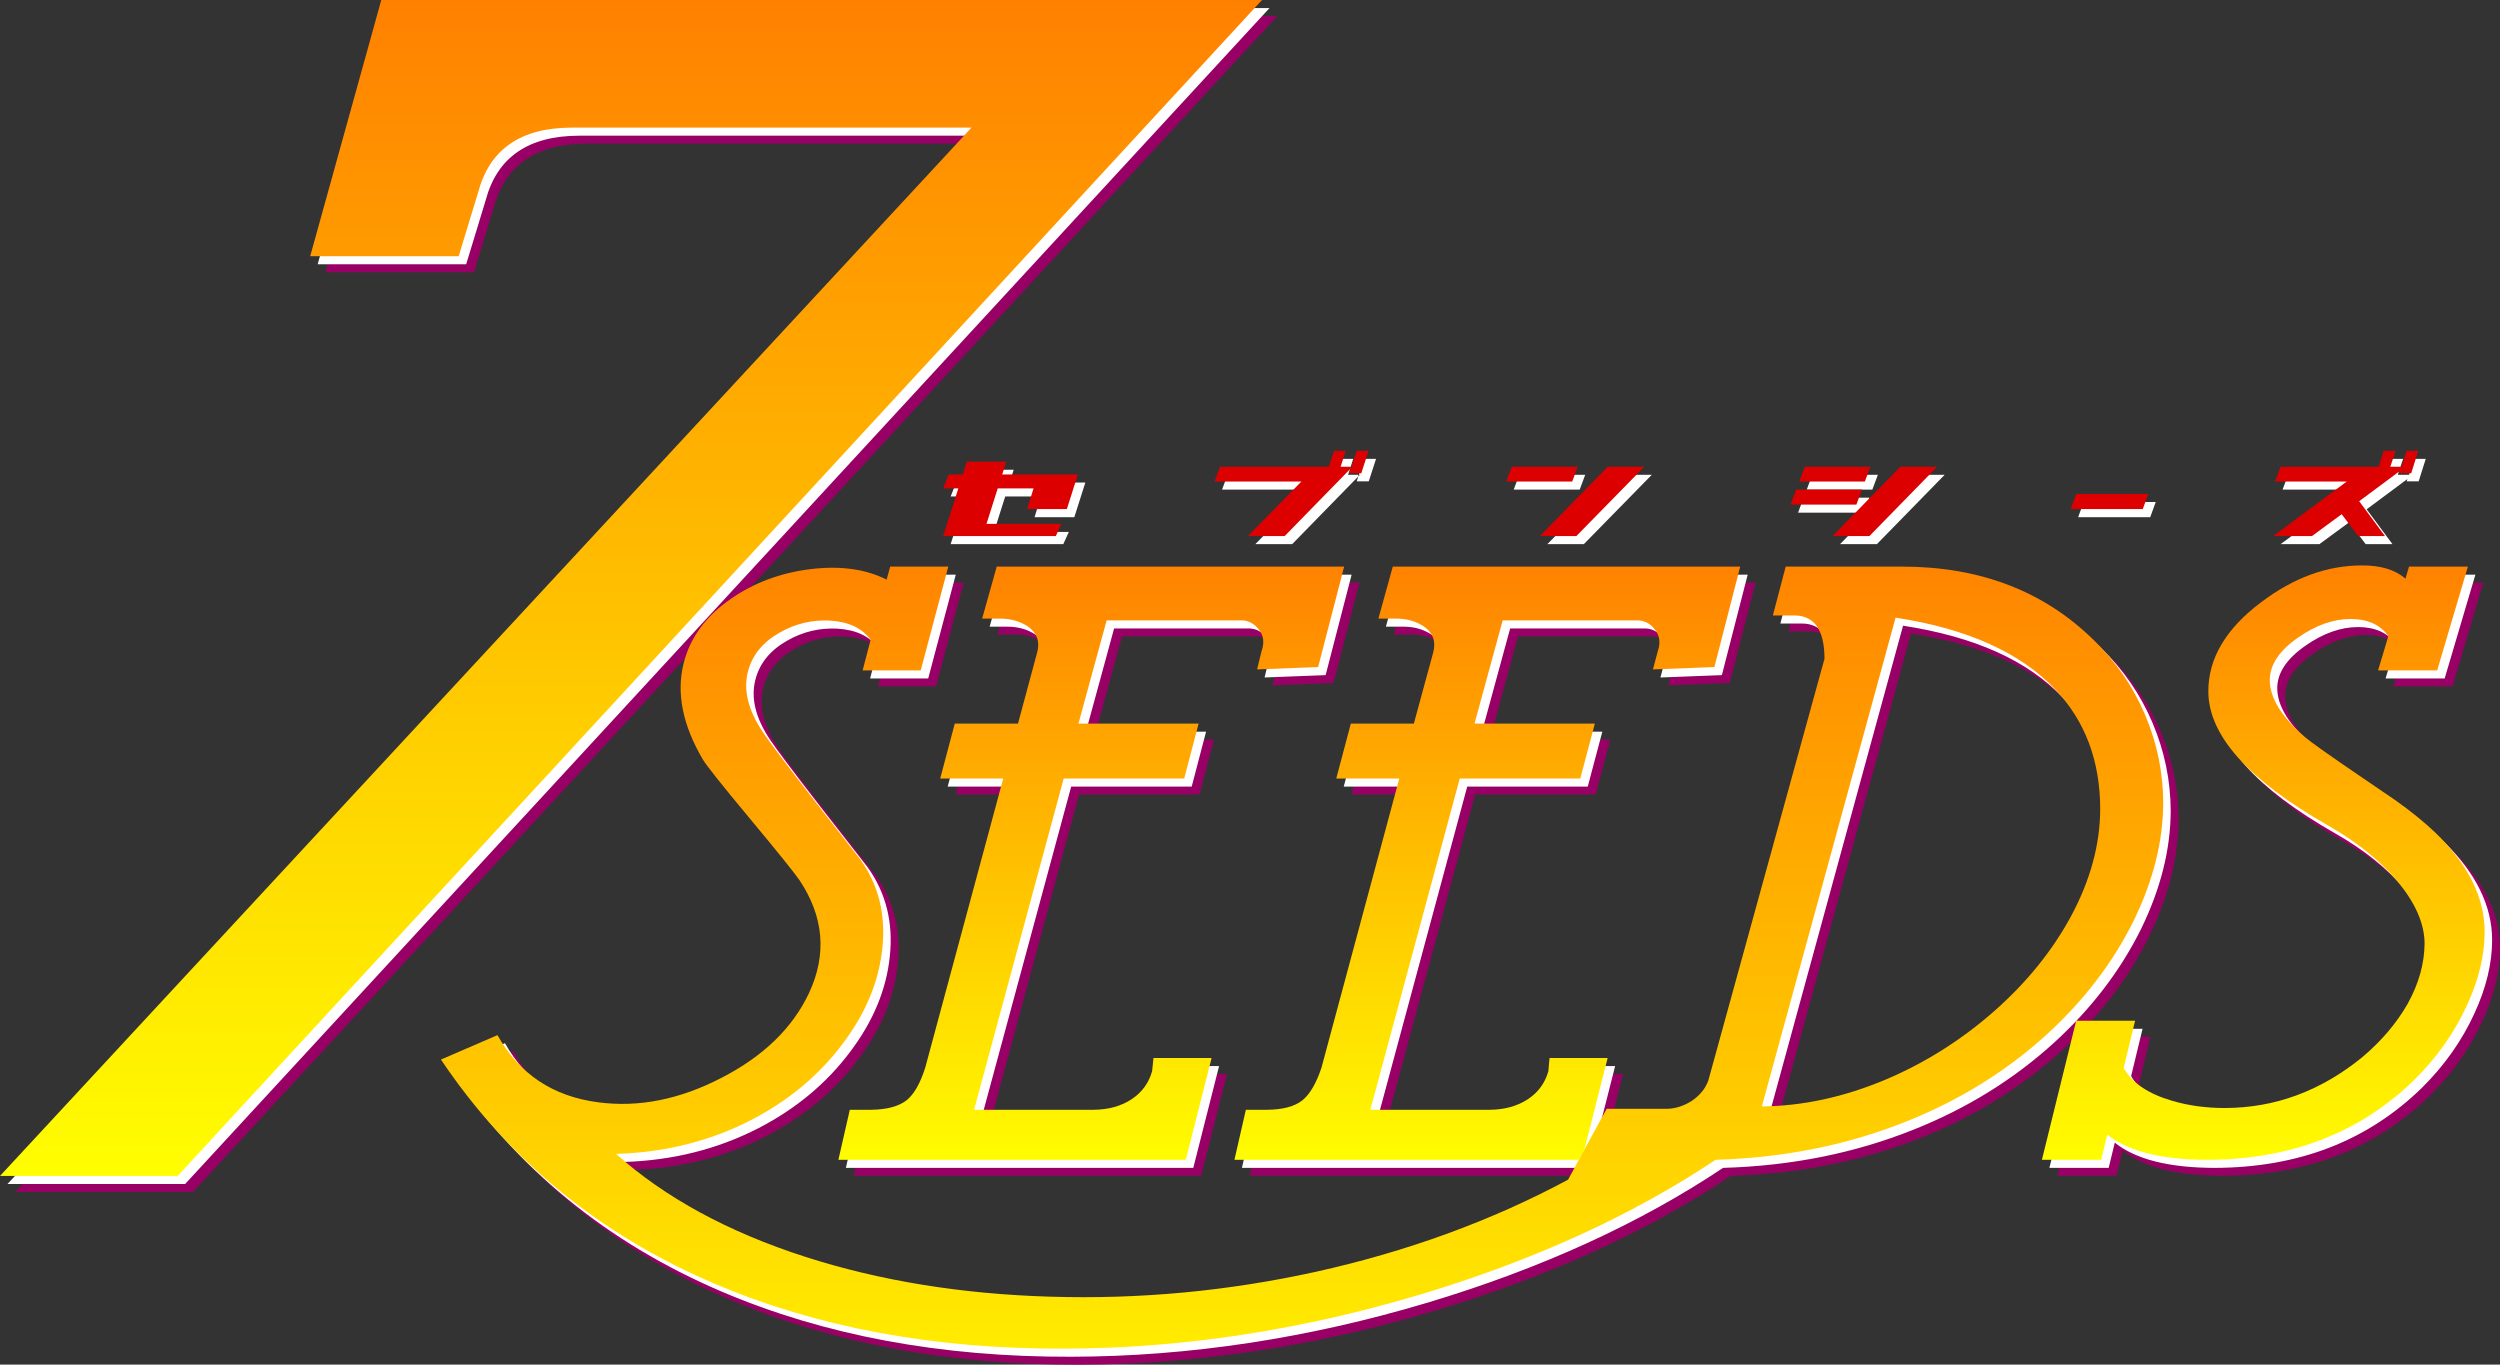
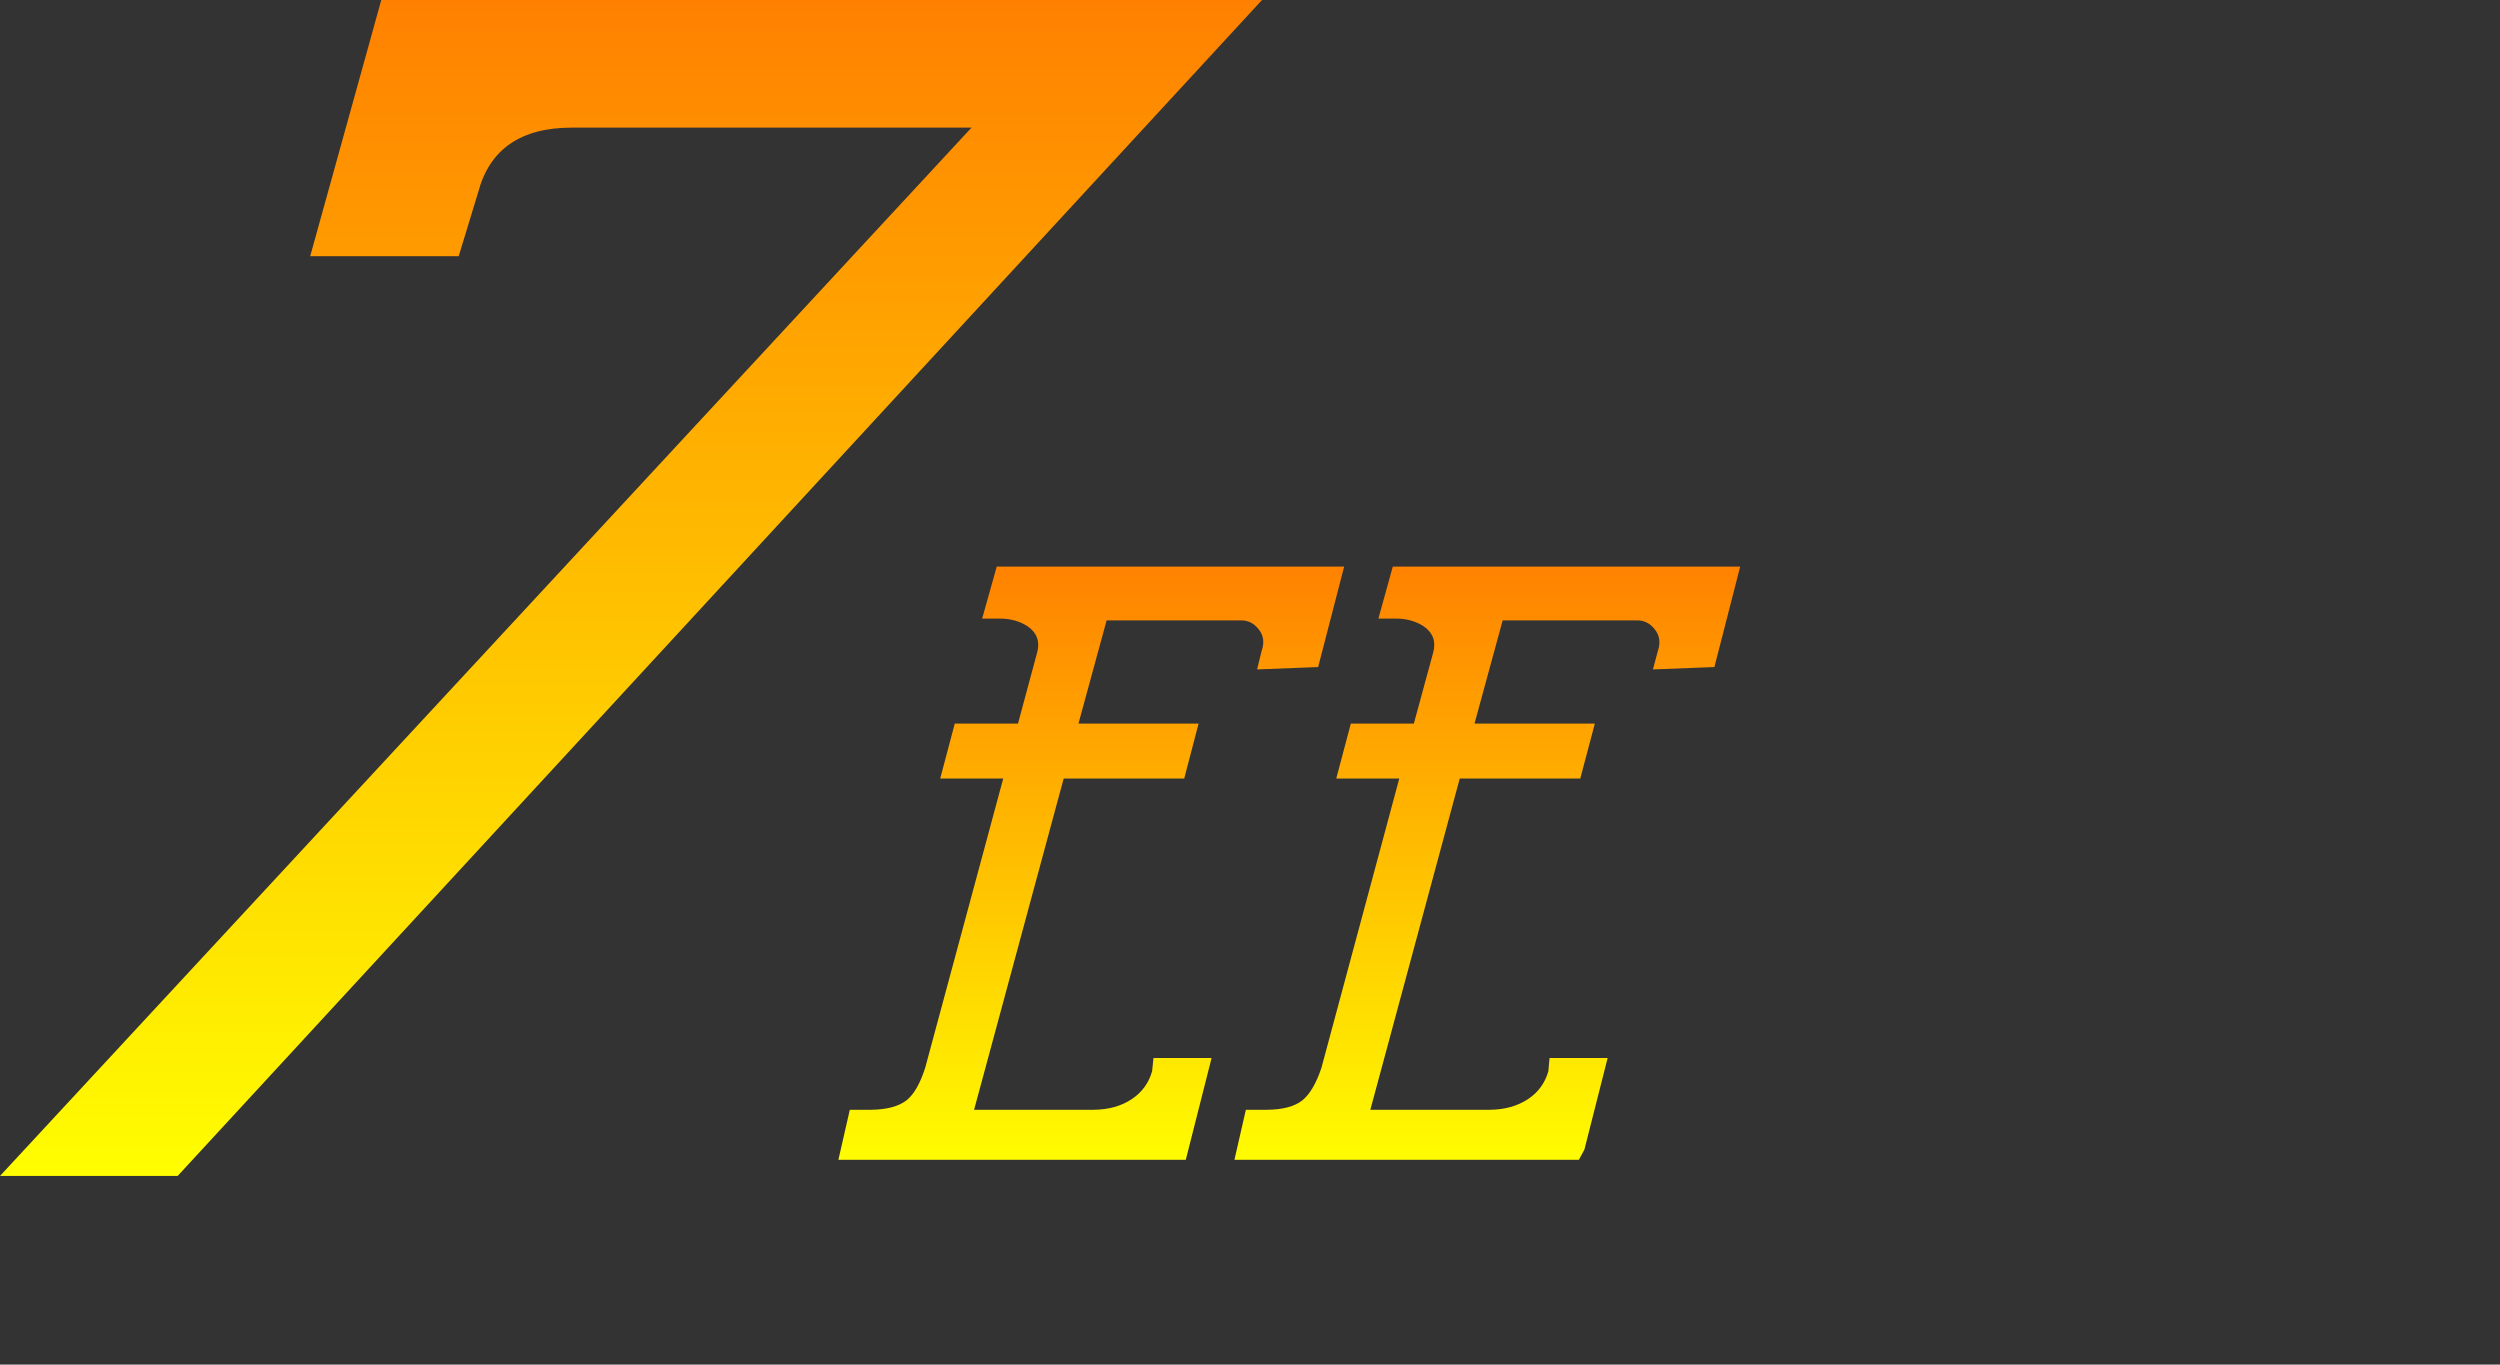
<svg xmlns="http://www.w3.org/2000/svg" height="346.45px" width="634.7px">
  <rect width="100%" height="100%" fill="#333333" stroke="none" />
  <g transform="matrix(1.0, 0.0, 0.0, 1.0, 315.3, 171.25)">
-     <path d="M8.1 -7.5 Q6.3 -9.75 3.6 -9.7 L-30.45 -9.7 -37.6 16.5 -7.1 16.5 -10.75 30.45 -41.35 30.45 -64.1 114.55 -33.75 114.55 Q-28.0 114.5 -24.0 111.8 -20.15 109.2 -18.9 104.75 L-18.55 101.4 -3.8 101.4 -10.35 127.25 -98.55 127.25 -95.65 114.55 -90.35 114.55 Q-84.3 114.5 -81.25 112.15 -78.4 109.85 -76.5 103.85 L-56.7 30.45 -72.7 30.45 -69.0 16.5 -52.95 16.5 -48.1 -1.5 Q-46.95 -5.7 -50.45 -8.15 -53.45 -10.15 -57.55 -10.15 L-62.05 -10.15 -58.35 -23.35 29.85 -23.35 23.25 2.15 7.75 2.75 8.9 -1.95 Q10.05 -5.15 8.1 -7.5 M50.1 -8.15 Q47.1 -10.15 43.05 -10.15 L38.55 -10.15 42.2 -23.35 130.4 -23.35 123.85 2.15 108.25 2.75 109.5 -1.95 Q110.6 -5.15 108.65 -7.5 106.85 -9.75 104.15 -9.7 L70.1 -9.7 62.95 16.5 93.5 16.5 89.8 30.45 59.2 30.45 36.5 114.55 66.85 114.55 Q72.55 114.5 76.6 111.8 80.45 109.2 81.7 104.75 L82.0 101.4 96.75 101.4 90.85 124.65 96.5 114.3 111.85 114.3 Q114.9 114.25 117.95 112.4 121.15 110.3 122.3 107.15 L151.8 0.05 Q151.8 -10.95 144.1 -10.95 L138.7 -10.95 141.95 -23.35 171.5 -23.35 Q201.1 -23.35 220.05 -4.8 228.6 3.45 233.2 14.3 237.75 25.05 237.8 36.6 237.75 51.3 230.25 66.65 222.35 82.55 208.15 95.5 192.75 109.5 172.5 117.55 150.15 126.5 124.15 127.25 92.4 148.45 49.2 161.45 3.55 175.1 -41.35 175.2 -91.0 175.35 -130.1 158.65 -173.85 139.95 -199.45 101.8 L-185.1 95.6 Q-176.8 110.4 -159.55 112.65 -144.1 114.7 -128.15 106.4 -112.25 98.2 -106.0 84.9 -99.15 70.2 -108.4 56.3 -110.3 53.5 -121.2 40.4 -131.7 27.8 -133.0 25.55 -140.65 12.5 -137.85 1.25 -135.4 -8.6 -125.8 -15.2 -117.0 -21.3 -105.7 -22.7 -94.35 -24.1 -86.3 -20.05 L-85.4 -23.35 -70.65 -23.35 -77.65 3.0 -92.4 3.0 -90.35 -4.8 Q-93.7 -9.25 -100.75 -9.65 -107.5 -10.0 -113.45 -6.6 -119.9 -2.95 -121.5 3.25 -123.35 10.25 -117.8 18.55 -115.45 22.1 -104.95 35.65 L-93.05 50.9 Q-86.0 60.7 -87.4 73.6 -88.7 86.15 -97.4 97.7 -106.4 109.75 -120.7 117.15 -136.35 125.2 -155.0 125.75 -136.3 142.45 -106.9 151.9 -78.55 161.0 -44.8 162.0 -10.85 163.05 22.6 155.7 57.55 147.95 86.7 132.3 L89.45 127.25 2.0 127.25 4.9 114.55 10.25 114.55 Q16.3 114.5 19.25 112.15 22.1 109.85 24.1 103.85 L43.85 30.45 27.85 30.45 31.55 16.5 47.55 16.5 52.45 -1.5 Q53.6 -5.7 50.1 -8.15 M294.95 -5.7 Q291.9 -10.05 285.35 -10.05 278.8 -10.05 272.05 -5.35 264.85 -0.35 264.85 5.45 264.85 12.25 273.8 19.95 276.0 21.85 288.65 30.45 L296.65 35.9 Q302.65 40.15 306.95 44.25 319.4 56.35 319.4 69.4 319.4 78.25 314.95 87.95 310.2 98.35 301.7 106.8 280.9 127.2 248.85 127.25 231.55 127.2 223.6 120.85 L222.05 127.25 207.0 127.25 215.7 91.95 230.65 91.95 227.75 103.95 Q230.95 109.6 240.0 112.25 246.2 114.1 253.35 114.1 272.6 114.1 288.45 101.1 295.65 95.0 299.85 87.65 304.1 80.0 304.15 72.3 304.1 64.75 297.25 56.55 290.65 48.65 279.6 42.35 249.25 25.05 249.25 8.3 249.25 -4.25 262.65 -14.3 275.0 -23.65 288.2 -23.65 295.35 -23.7 299.3 -20.3 L300.2 -23.35 315.15 -23.35 307.35 3.0 292.35 3.0 294.95 -5.7 M210.4 7.85 Q197.15 -6.2 169.85 -10.4 L135.9 113.7 Q151.45 113.55 167.3 106.9 182.4 100.5 194.9 89.5 207.25 78.6 214.4 65.4 221.75 51.7 221.8 38.25 221.8 19.9 210.4 7.85 M-194.95 -102.15 L-232.65 -102.15 -214.6 -167.2 9.0 -167.2 -266.3 131.35 -311.4 131.35 -64.75 -134.8 -166.2 -134.8 Q-185.65 -134.8 -190.0 -118.4 L-194.95 -102.15" fill="#990066" fill-rule="evenodd" stroke="none" />
-     <path d="M29.55 -50.3 L29.95 -50.7 29.7 -50.7 31.05 -54.75 34.05 -54.75 32.2 -49.05 29.15 -49.05 29.55 -50.3 12.75 -33.1 3.4 -33.1 17.0 -46.95 -5.05 -46.95 -3.65 -50.7 23.95 -50.7 25.3 -54.75 28.25 -54.75 26.95 -50.7 29.55 -50.7 29.55 -50.3 M36.55 -12.15 L40.2 -25.35 128.4 -25.35 121.85 0.15 106.25 0.75 107.5 -3.95 Q108.6 -7.15 106.65 -9.5 104.85 -11.75 102.15 -11.7 L68.1 -11.7 60.95 14.5 91.5 14.5 87.8 28.45 57.2 28.45 34.5 112.55 64.85 112.55 Q70.55 112.5 74.6 109.8 78.45 107.2 79.7 102.75 L80.0 99.4 94.75 99.4 88.85 122.65 94.5 112.3 109.85 112.3 Q112.9 112.25 115.95 110.4 119.15 108.3 120.3 105.15 L149.8 -1.95 Q149.8 -12.95 142.1 -12.95 L136.7 -12.95 139.95 -25.35 169.5 -25.35 Q199.1 -25.35 218.05 -6.8 226.6 1.45 231.2 12.3 235.75 23.05 235.8 34.6 235.75 49.3 228.25 64.65 220.35 80.55 206.15 93.5 190.75 107.5 170.5 115.55 148.15 124.5 122.15 125.25 90.4 146.45 47.2 159.45 1.55 173.1 -43.35 173.2 -93.0 173.35 -132.1 156.65 -175.85 137.95 -201.45 99.8 L-187.1 93.6 Q-178.8 108.4 -161.55 110.65 -146.1 112.7 -130.15 104.4 -114.25 96.2 -108.0 82.9 -101.15 68.2 -110.4 54.3 -112.3 51.5 -123.2 38.4 -133.7 25.8 -135.0 23.55 -142.65 10.5 -139.85 -0.75 -137.4 -10.6 -127.8 -17.2 -119.0 -23.3 -107.7 -24.7 -96.35 -26.1 -88.3 -22.05 L-87.4 -25.35 -72.65 -25.35 -79.65 1.0 -94.4 1.0 -92.35 -6.8 Q-95.7 -11.25 -102.75 -11.65 -109.5 -12.0 -115.45 -8.6 -121.9 -4.95 -123.5 1.25 -125.35 8.25 -119.8 16.55 -117.45 20.1 -106.95 33.65 L-95.05 48.9 Q-88.0 58.7 -89.4 71.6 -90.7 84.15 -99.4 95.7 -108.4 107.75 -122.7 115.15 -138.35 123.2 -157.0 123.75 -138.3 140.45 -108.9 149.9 -80.55 159.0 -46.8 160.0 -12.85 161.05 20.6 153.7 55.55 145.95 84.7 130.3 L87.45 125.25 0.0 125.25 2.9 112.55 8.25 112.55 Q14.3 112.5 17.25 110.15 20.1 107.85 22.1 101.85 L41.85 28.45 25.85 28.45 29.55 14.5 45.55 14.5 50.45 -3.5 Q51.6 -7.7 48.1 -10.15 45.1 -12.15 41.05 -12.15 L36.55 -12.15 M213.7 -43.8 L232.0 -43.8 230.6 -39.95 212.3 -39.95 213.7 -43.8 M159.3 -44.9 L157.9 -41.1 141.2 -41.1 142.6 -44.9 159.3 -44.9 M161.2 -33.1 L151.85 -33.1 169.05 -50.7 178.4 -50.7 161.2 -33.1 M94.75 -50.7 L104.05 -50.7 86.8 -33.1 77.55 -33.1 94.75 -50.7 M144.8 -50.7 L161.45 -50.7 160.05 -46.95 143.4 -46.95 144.8 -50.7 M69.0 -46.95 L70.4 -50.7 87.15 -50.7 85.75 -46.95 69.0 -46.95 M6.9 -3.95 Q8.05 -7.15 6.1 -9.5 4.3 -11.75 1.6 -11.7 L-32.45 -11.7 -39.6 14.5 -9.1 14.5 -12.75 28.45 -43.35 28.45 -66.1 112.55 -35.75 112.55 Q-30.0 112.5 -26.0 109.8 -22.15 107.2 -20.9 102.75 L-20.55 99.4 -5.8 99.4 -12.35 125.25 -100.55 125.25 -97.65 112.55 -92.35 112.55 Q-86.3 112.5 -83.25 110.15 -80.4 107.85 -78.5 101.85 L-58.7 28.45 -74.7 28.45 -71.0 14.5 -54.95 14.5 -50.1 -3.5 Q-48.95 -7.7 -52.45 -10.15 -55.45 -12.15 -59.55 -12.15 L-64.05 -12.15 -60.35 -25.35 27.85 -25.35 21.25 0.15 5.75 0.75 6.9 -3.95 M293.45 -50.7 L296.3 -50.7 297.6 -54.75 300.55 -54.75 298.75 -49.05 295.7 -49.05 295.9 -49.65 285.55 -41.95 292.1 -33.1 285.3 -33.1 281.1 -38.65 273.55 -33.1 263.7 -33.1 282.4 -46.95 264.2 -46.95 265.6 -50.7 290.5 -50.7 291.75 -54.75 294.8 -54.75 293.45 -50.7 M283.35 -12.05 Q276.8 -12.05 270.05 -7.35 262.85 -2.35 262.85 3.45 262.85 10.25 271.8 17.95 274.0 19.85 286.65 28.45 L294.65 33.9 Q300.65 38.15 304.95 42.25 317.4 54.35 317.4 67.4 317.4 76.25 312.95 85.95 308.2 96.35 299.7 104.8 278.9 125.2 246.85 125.25 229.55 125.2 221.6 118.85 L220.05 125.25 205.0 125.25 213.7 89.95 228.65 89.95 225.75 101.95 Q228.95 107.6 238.0 110.25 244.2 112.1 251.35 112.1 270.6 112.1 286.45 99.1 293.65 93.0 297.85 85.65 302.1 78.0 302.15 70.3 302.1 62.75 295.25 54.55 288.65 46.65 277.6 40.35 247.25 23.05 247.25 6.3 247.25 -6.25 260.65 -16.3 273.0 -25.65 286.2 -25.65 293.35 -25.7 297.3 -22.3 L298.2 -25.35 313.15 -25.35 305.35 1.0 290.35 1.0 292.95 -7.7 Q289.9 -12.05 283.35 -12.05 M208.4 5.85 Q195.15 -8.2 167.85 -12.4 L133.9 111.7 Q149.45 111.55 165.3 104.9 180.4 98.5 192.9 87.5 205.25 76.6 212.4 63.4 219.75 49.7 219.8 36.25 219.8 17.9 208.4 5.85 M-196.95 -104.15 L-234.65 -104.15 -216.6 -169.2 7.0 -169.2 -268.3 129.35 -313.4 129.35 -66.75 -136.8 -168.2 -136.8 Q-187.65 -136.8 -192.0 -120.4 L-196.95 -104.15 M-58.95 -48.75 L-39.75 -48.75 -42.55 -39.95 -52.65 -39.95 -51.0 -45.2 -60.1 -45.2 -62.95 -36.2 -43.95 -36.2 -45.35 -33.1 -73.95 -33.1 -70.1 -45.2 -73.95 -45.2 -72.55 -48.75 -68.95 -48.75 -67.95 -52.0 -57.95 -52.0 -58.95 -48.75" fill="#ffffff" fill-rule="evenodd" stroke="none" />
-     <path d="M27.65 -52.35 L28.05 -52.75 27.8 -52.75 29.15 -56.8 32.15 -56.8 30.3 -51.1 27.25 -51.1 27.65 -52.35 10.85 -35.15 1.5 -35.15 15.1 -49.0 -6.95 -49.0 -5.55 -52.75 22.05 -52.75 23.4 -56.8 26.35 -56.8 25.05 -52.75 27.65 -52.75 27.65 -52.35 M230.1 -45.85 L228.7 -42.0 210.4 -42.0 211.8 -45.85 230.1 -45.85 M157.4 -46.95 L156.0 -43.15 139.3 -43.15 140.7 -46.95 157.4 -46.95 M159.3 -35.15 L149.95 -35.15 167.15 -52.75 176.5 -52.75 159.3 -35.15 M92.85 -52.75 L102.15 -52.75 84.9 -35.15 75.65 -35.15 92.85 -52.75 M142.9 -52.75 L159.55 -52.75 158.15 -49.0 141.5 -49.0 142.9 -52.75 M67.1 -49.0 L68.5 -52.75 85.25 -52.75 83.85 -49.0 67.1 -49.0 M292.9 -56.8 L291.55 -52.75 294.4 -52.75 295.7 -56.8 298.65 -56.8 296.85 -51.1 293.8 -51.1 294.0 -51.7 283.65 -44.0 290.2 -35.15 283.4 -35.15 279.2 -40.7 271.65 -35.15 261.8 -35.15 280.5 -49.0 262.3 -49.0 263.7 -52.75 288.6 -52.75 289.85 -56.8 292.9 -56.8 M-74.45 -50.8 L-70.85 -50.8 -69.85 -54.05 -59.85 -54.05 -60.85 -50.8 -41.65 -50.8 -44.45 -42.0 -54.55 -42.0 -52.9 -47.25 -62.0 -47.25 -64.85 -38.25 -45.85 -38.25 -47.25 -35.15 -75.85 -35.15 -72.0 -47.25 -75.85 -47.25 -74.45 -50.8" fill="#dc0000" fill-rule="evenodd" stroke="none" />
    <path d="M-193.9 -122.45 L-198.85 -106.2 -236.55 -106.2 -218.5 -171.25 5.1 -171.25 -270.2 127.3 -315.3 127.3 -68.65 -138.85 -170.1 -138.85 Q-189.55 -138.85 -193.9 -122.45" fill="url(#gradient0)" fill-rule="evenodd" stroke="none" />
    <path d="M-65.95 -14.2 L-62.25 -27.4 25.95 -27.4 19.35 -1.9 3.85 -1.3 5.0 -6.0 Q6.15 -9.2 4.2 -11.55 2.4 -13.8 -0.3 -13.75 L-34.35 -13.75 -41.5 12.45 -11.0 12.45 -14.65 26.4 -45.25 26.4 -68.0 110.5 -37.65 110.5 Q-31.9 110.45 -27.9 107.75 -24.05 105.15 -22.8 100.7 L-22.45 97.35 -7.7 97.35 -14.25 123.2 -102.45 123.2 -99.55 110.5 -94.25 110.5 Q-88.2 110.45 -85.15 108.1 -82.3 105.8 -80.4 99.8 L-60.6 26.4 -76.6 26.4 -72.9 12.45 -56.85 12.45 -52.0 -5.55 Q-50.85 -9.75 -54.35 -12.2 -57.35 -14.2 -61.45 -14.2 L-65.95 -14.2" fill="url(#gradient1)" fill-rule="evenodd" stroke="none" />
    <path d="M85.55 123.2 L-1.9 123.2 1.0 110.5 6.35 110.5 Q12.4 110.45 15.35 108.1 18.2 105.8 20.2 99.8 L39.95 26.4 23.95 26.4 27.65 12.45 43.65 12.45 48.55 -5.55 Q49.7 -9.75 46.2 -12.2 43.2 -14.2 39.15 -14.2 L34.65 -14.2 38.3 -27.4 126.5 -27.4 119.95 -1.9 104.35 -1.3 105.6 -6.0 Q106.7 -9.2 104.75 -11.55 102.95 -13.8 100.25 -13.75 L66.2 -13.75 59.05 12.45 89.6 12.45 85.9 26.4 55.3 26.4 32.6 110.5 62.95 110.5 Q68.65 110.45 72.7 107.75 76.55 105.15 77.8 100.7 L78.1 97.35 92.85 97.35 86.95 120.6 85.55 123.2" fill="url(#gradient2)" fill-rule="evenodd" stroke="none" />
-     <path d="M86.95 120.6 L92.6 110.25 107.95 110.25 Q111.0 110.2 114.05 108.35 117.25 106.25 118.4 103.1 L147.9 -4.0 Q147.9 -15.0 140.2 -15.0 L134.8 -15.0 138.05 -27.4 167.6 -27.4 Q197.2 -27.4 216.15 -8.85 224.7 -0.6 229.3 10.25 233.85 21.0 233.9 32.55 233.85 47.25 226.35 62.6 218.45 78.5 204.25 91.45 188.85 105.45 168.6 113.5 146.25 122.45 120.25 123.2 88.5 144.4 45.3 157.4 -0.35 171.05 -45.25 171.15 -94.9 171.3 -134.0 154.6 -177.75 135.9 -203.35 97.75 L-189.0 91.55 Q-180.7 106.35 -163.45 108.6 -148.0 110.65 -132.05 102.35 -116.15 94.15 -109.9 80.85 -103.05 66.15 -112.3 52.25 -114.2 49.45 -125.1 36.35 -135.6 23.75 -136.9 21.5 -144.55 8.45 -141.75 -2.8 -139.3 -12.65 -129.7 -19.25 -120.9 -25.35 -109.6 -26.75 -98.25 -28.15 -90.2 -24.1 L-89.3 -27.4 -74.55 -27.4 -81.55 -1.05 -96.3 -1.05 -94.25 -8.85 Q-97.6 -13.3 -104.65 -13.7 -111.4 -14.05 -117.35 -10.65 -123.8 -7.0 -125.4 -0.8 -127.25 6.2 -121.7 14.5 -119.35 18.05 -108.85 31.6 L-96.95 46.85 Q-89.9 56.65 -91.3 69.55 -92.6 82.1 -101.3 93.65 -110.3 105.7 -124.6 113.1 -140.25 121.15 -158.9 121.7 -140.2 138.4 -110.8 147.85 -82.45 156.95 -48.7 157.95 -14.75 159.0 18.7 151.65 53.65 143.9 82.8 128.25 L85.55 123.2 86.95 120.6 M206.5 3.8 Q193.25 -10.25 165.95 -14.45 L132.0 109.65 Q147.55 109.5 163.4 102.85 178.5 96.45 191.0 85.45 203.35 74.55 210.5 61.35 217.85 47.65 217.9 34.2 217.9 15.85 206.5 3.8" fill="url(#gradient3)" fill-rule="evenodd" stroke="none" />
-     <path d="M291.05 -9.75 Q288.0 -14.1 281.45 -14.1 274.9 -14.1 268.15 -9.4 260.95 -4.4 260.95 1.4 260.95 8.2 269.9 15.9 272.1 17.8 284.75 26.4 L292.75 31.85 Q298.75 36.1 303.05 40.2 315.5 52.3 315.5 65.35 315.5 74.2 311.05 83.9 306.3 94.3 297.8 102.75 277.0 123.15 244.95 123.2 227.65 123.15 219.7 116.8 L218.15 123.2 203.1 123.2 211.8 87.9 226.75 87.9 223.85 99.9 Q227.05 105.55 236.1 108.2 242.3 110.05 249.45 110.05 268.7 110.05 284.55 97.05 291.75 90.95 295.95 83.6 300.2 75.95 300.25 68.25 300.2 60.7 293.35 52.5 286.75 44.6 275.7 38.3 245.35 21.0 245.35 4.25 245.35 -8.3 258.75 -18.35 271.1 -27.7 284.3 -27.7 291.45 -27.75 295.4 -24.35 L296.3 -27.4 311.25 -27.4 303.45 -1.05 288.45 -1.05 291.05 -9.75" fill="url(#gradient4)" fill-rule="evenodd" stroke="none" />
  </g>
  <defs>
    <linearGradient gradientTransform="matrix(0.0, 0.186, -0.186, 0.0, -155.1, -22.0)" gradientUnits="userSpaceOnUse" id="gradient0" spreadMethod="pad" x1="-819.2" x2="819.2">
      <stop offset="0.0" stop-color="#ff7f00" />
      <stop offset="1.0" stop-color="#ffff00" />
    </linearGradient>
    <linearGradient gradientTransform="matrix(0.0, 0.096, -0.096, 0.0, -38.3, 47.9)" gradientUnits="userSpaceOnUse" id="gradient1" spreadMethod="pad" x1="-819.2" x2="819.2">
      <stop offset="0.0" stop-color="#ff7f00" />
      <stop offset="1.0" stop-color="#ffff00" />
    </linearGradient>
    <linearGradient gradientTransform="matrix(0.0, 0.096, -0.096, 0.0, 62.25, 47.9)" gradientUnits="userSpaceOnUse" id="gradient2" spreadMethod="pad" x1="-819.2" x2="819.2">
      <stop offset="0.0" stop-color="#ff7f00" />
      <stop offset="1.0" stop-color="#ffff00" />
    </linearGradient>
    <linearGradient gradientTransform="matrix(0.0, 0.15, -0.15, 0.0, 15.25, 84.95)" gradientUnits="userSpaceOnUse" id="gradient3" spreadMethod="pad" x1="-819.2" x2="819.2">
      <stop offset="0.0" stop-color="#ff7f00" />
      <stop offset="1.0" stop-color="#ffff00" />
    </linearGradient>
    <linearGradient gradientTransform="matrix(0.0, 0.096, -0.096, 0.0, 259.3, 47.75)" gradientUnits="userSpaceOnUse" id="gradient4" spreadMethod="pad" x1="-819.2" x2="819.2">
      <stop offset="0.0" stop-color="#ff7f00" />
      <stop offset="1.0" stop-color="#ffff00" />
    </linearGradient>
  </defs>
</svg>